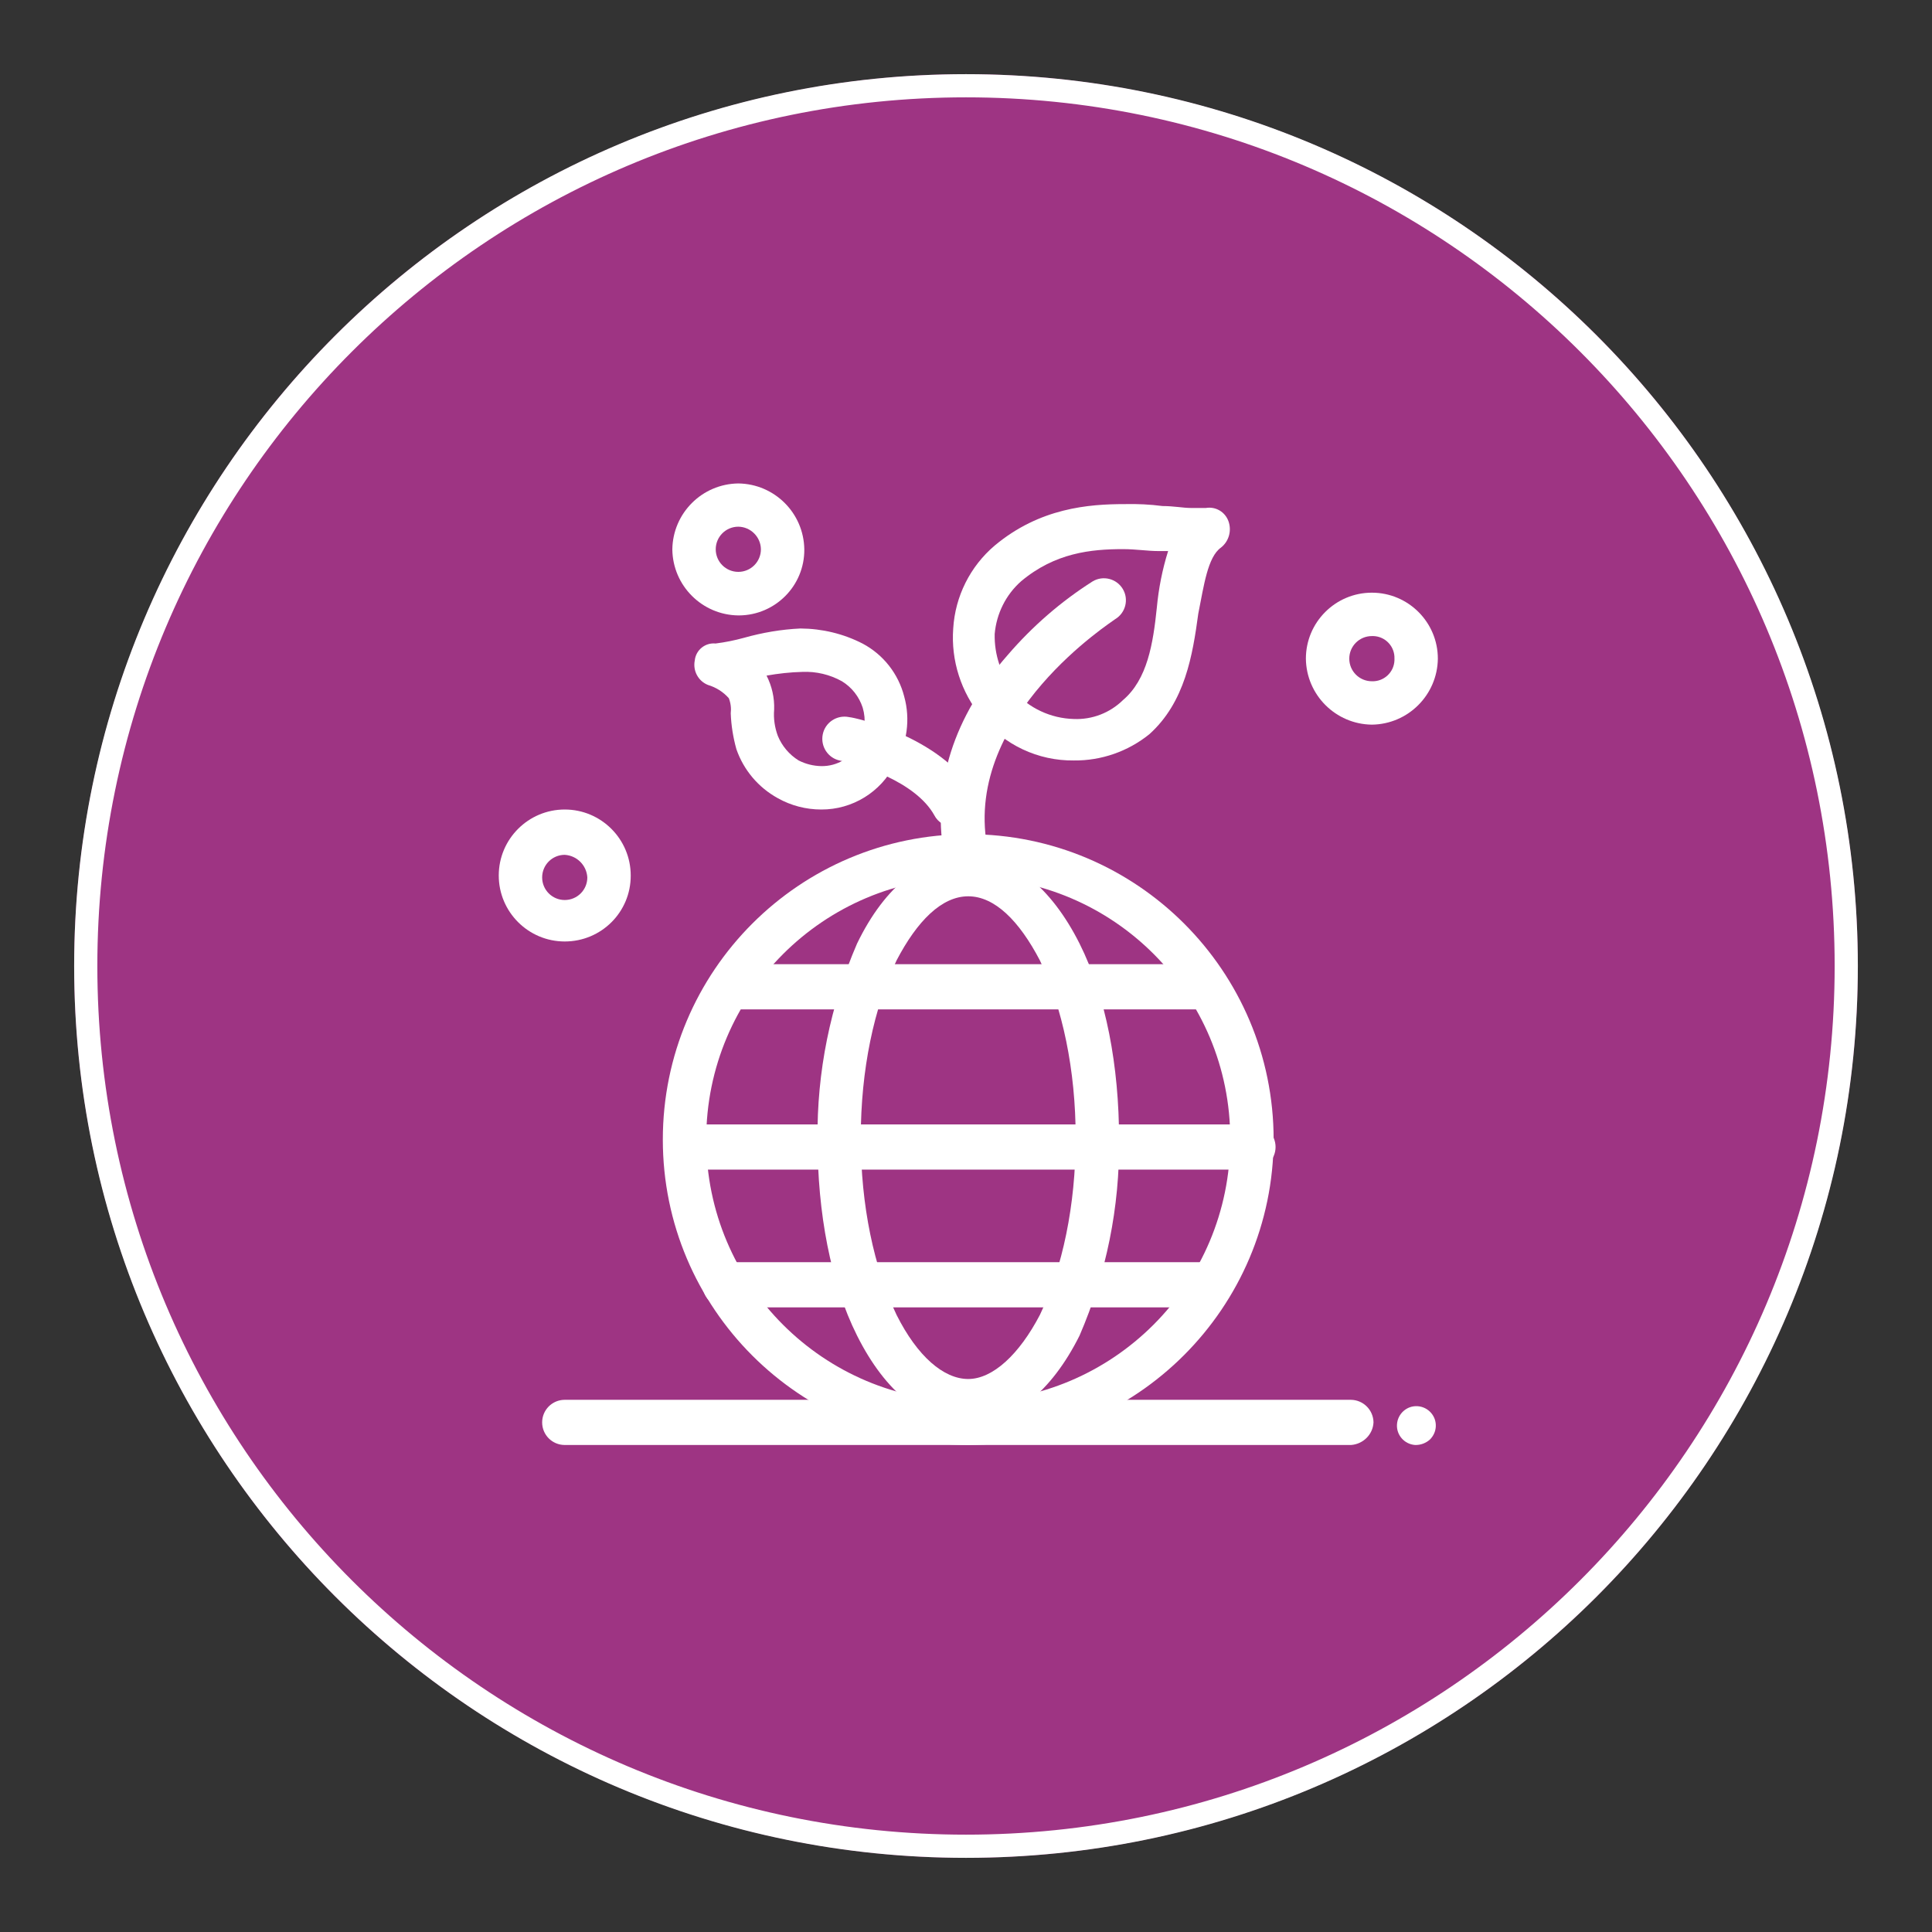
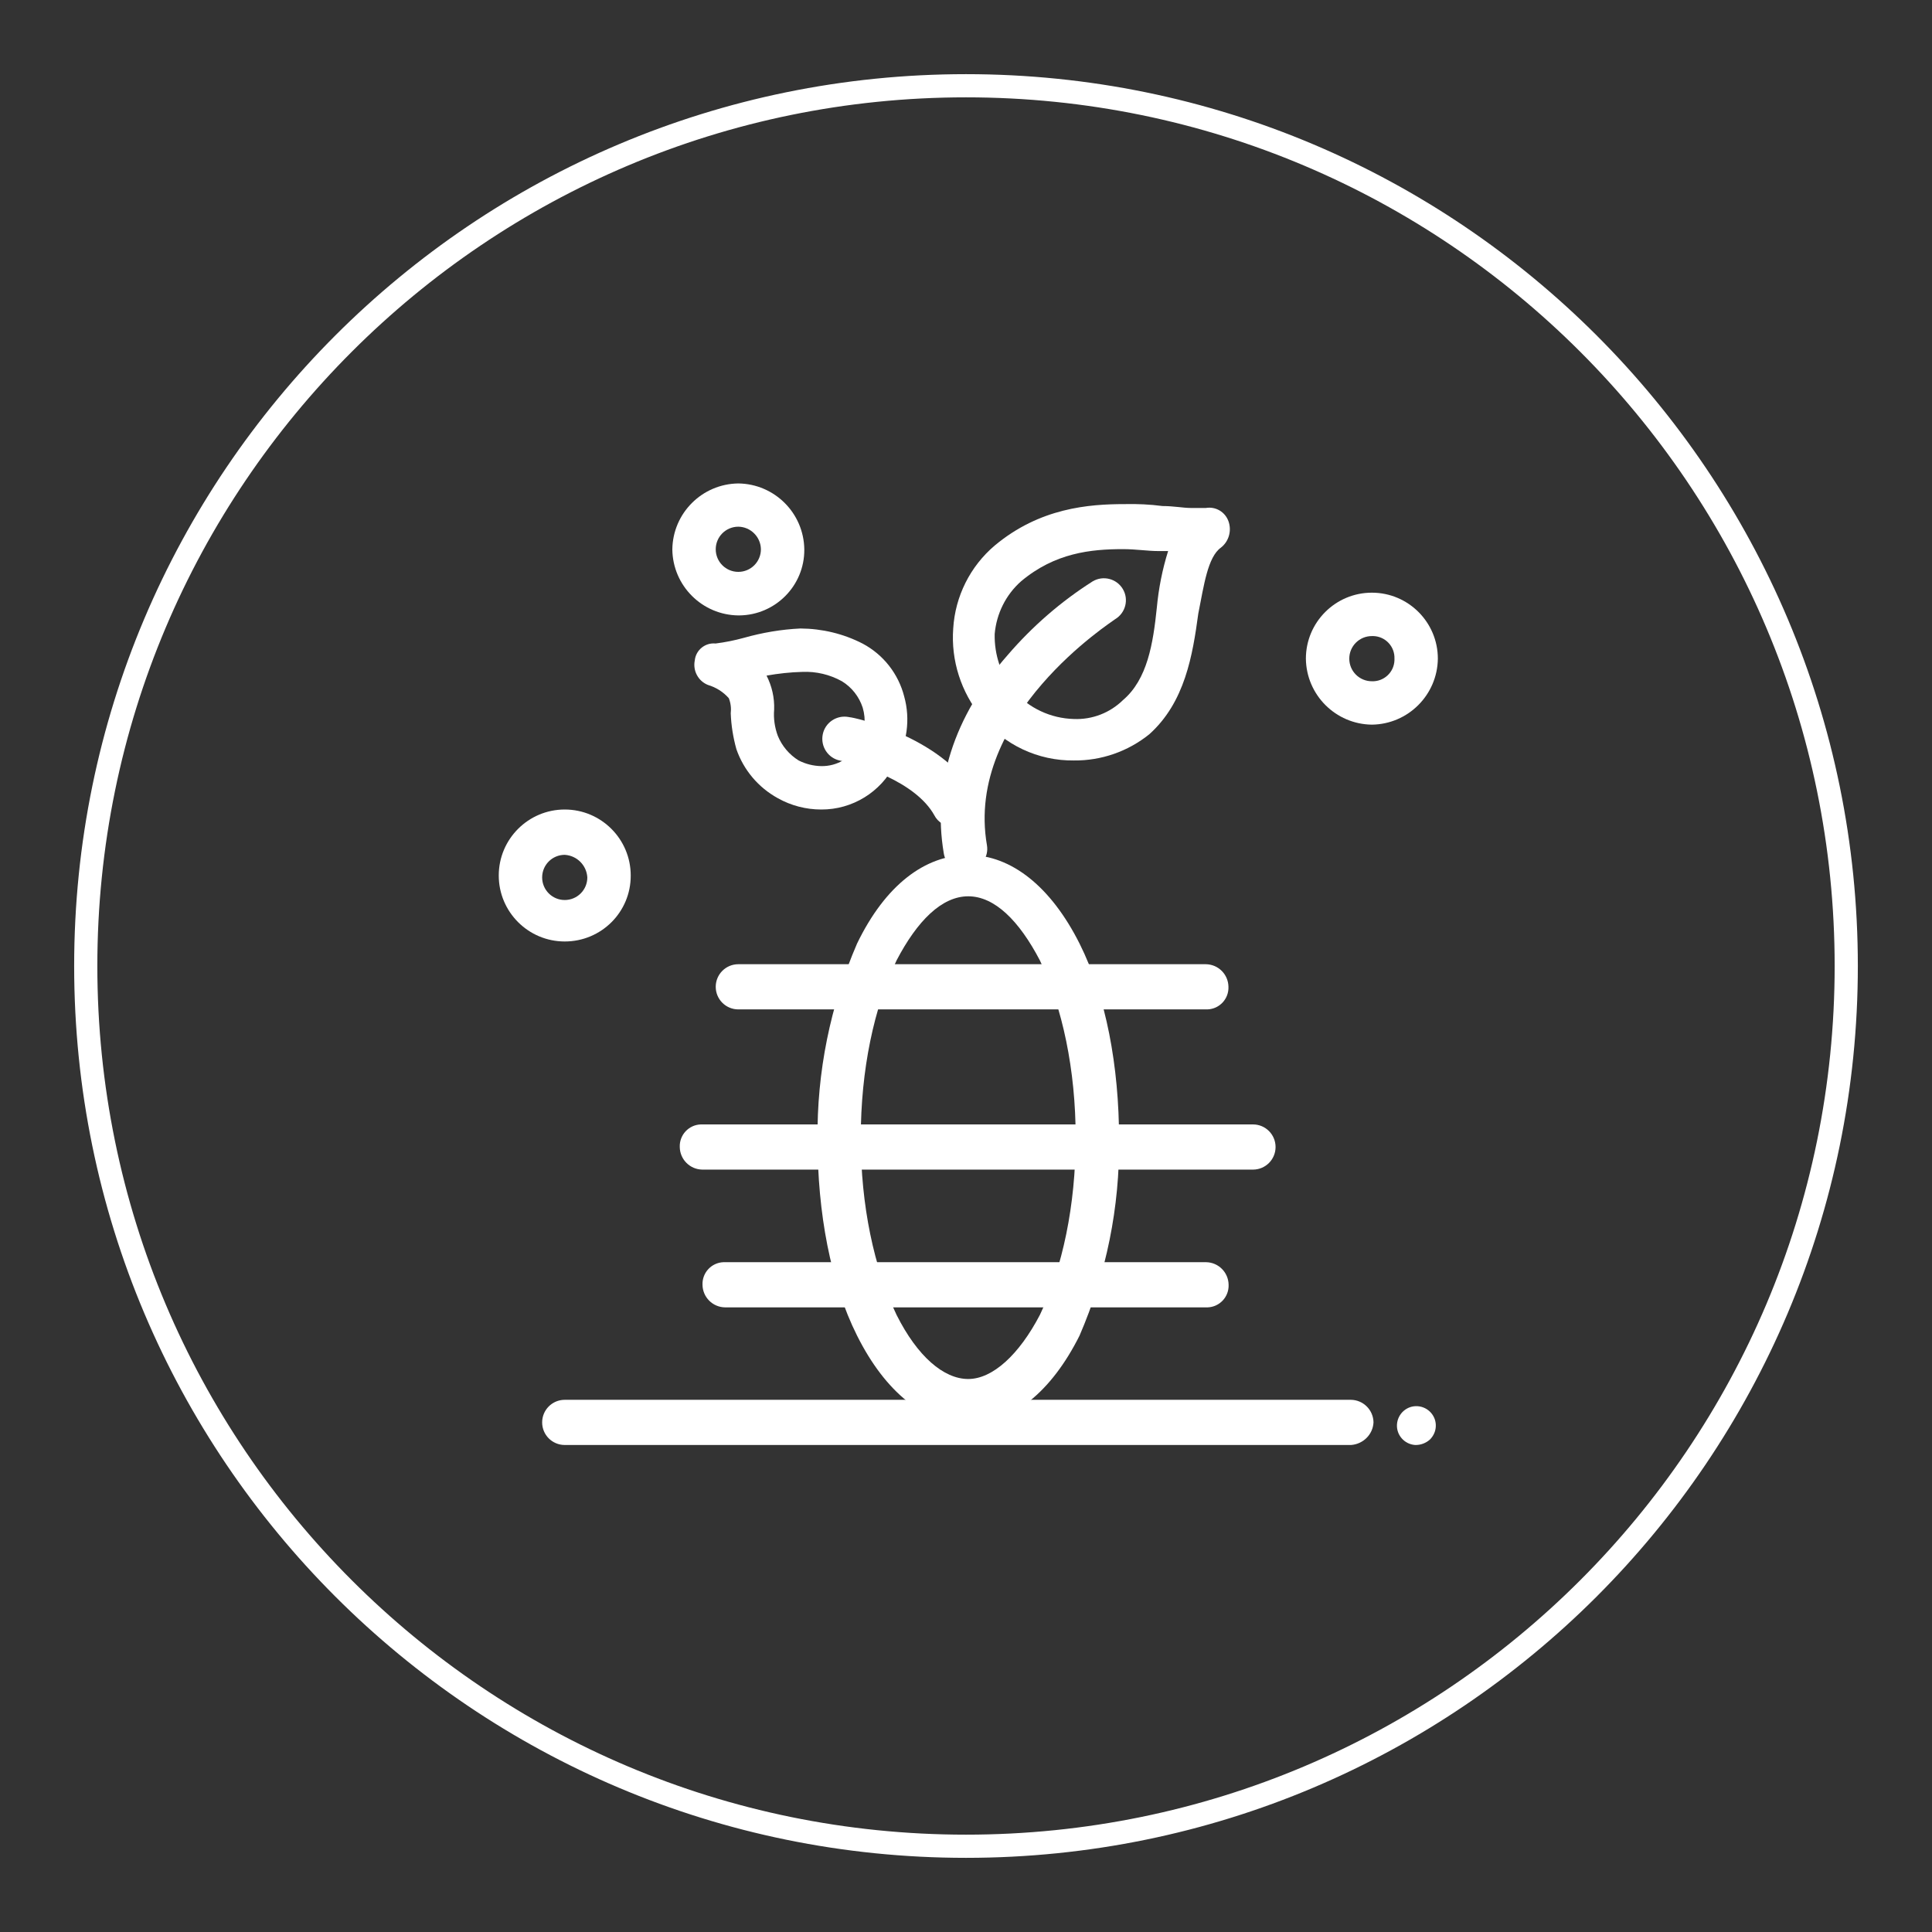
<svg xmlns="http://www.w3.org/2000/svg" xmlns:xlink="http://www.w3.org/1999/xlink" version="1.1" id="Livello_1" x="0px" y="0px" viewBox="0 0 130 130" enable-background="new 0 0 130 130" xml:space="preserve">
  <rect x="0" y="0" width="130" height="130" fill="#333333" stroke="none" />
  <g>
-     <circle fill="#9E3483" cx="-129.35" cy="64.99" r="60.01" />
    <path fill="#FFFFFF" d="M-129.35,5.75v0.78c16.14,0,30.75,6.54,41.33,17.12C-77.44,34.23-70.9,48.84-70.9,64.99   c0,16.14-6.54,30.75-17.12,41.33c-10.58,10.58-25.19,17.12-41.33,17.12c-16.14,0-30.75-6.54-41.33-17.12   c-10.58-10.58-17.12-25.19-17.12-41.33c0-16.14,6.54-30.75,17.12-41.33c10.58-10.58,25.19-17.12,41.33-17.12V5.75V4.97   c-33.14,0-60.01,26.87-60.01,60.01l0,0c0,33.14,26.87,60.01,60.01,60.01c33.14,0,60.01-26.87,60.01-60.01   c0-33.14-26.87-60.01-60.01-60.01V5.75z" />
    <g>
      <defs>
        <rect id="SVGID_1_" x="-161.83" y="35.11" width="64.84" height="59.26" />
      </defs>
      <clipPath id="SVGID_00000029024357561233084850000010319073448701097911_">
        <use xlink:href="#SVGID_1_" overflow="visible" />
      </clipPath>
      <path clip-path="url(#SVGID_00000029024357561233084850000010319073448701097911_)" fill="#FFFFFF" d="M-132.85,94.37h-27.55    c-0.78-0.01-1.42-0.64-1.43-1.43V42.12c0.01-0.78,0.64-1.42,1.43-1.43h27.55c0.78,0.01,1.42,0.64,1.43,1.43v50.95    C-131.49,93.8-132.11,94.37-132.85,94.37 M-158.98,91.64h24.7V43.42h-24.7V91.64z" />
      <path clip-path="url(#SVGID_00000029024357561233084850000010319073448701097911_)" fill="#FFFFFF" d="M-139.74,43.42h-13.77    c-0.78-0.01-1.41-0.64-1.43-1.43v-5.46c0.01-0.78,0.64-1.42,1.43-1.43h13.77c0.78,0.01,1.42,0.64,1.43,1.43V42    c0.03,0.76-0.56,1.4-1.32,1.43H-139.74 M-152.09,40.69h11.04v-2.73h-11.04V40.69z" />
      <path clip-path="url(#SVGID_00000029024357561233084850000010319073448701097911_)" fill="#FFFFFF" d="M-138.31,77.86h-16.51    c-0.78-0.01-1.42-0.64-1.43-1.43v-6.89c0.01-0.78,0.64-1.42,1.43-1.43h16.51c0.78,0.01,1.42,0.64,1.43,1.43v6.89    C-136.94,77.2-137.55,77.81-138.31,77.86 M-153.51,75.13h13.77v-4.16h-13.77V75.13z" />
      <path clip-path="url(#SVGID_00000029024357561233084850000010319073448701097911_)" fill="#FFFFFF" d="M-138.31,88.91h-16.51    c-0.78-0.01-1.42-0.64-1.43-1.43v-6.89c0.01-0.78,0.64-1.42,1.43-1.43h16.51c0.78,0.01,1.41,0.64,1.43,1.43v6.89    C-136.94,88.24-137.55,88.85-138.31,88.91 M-153.51,86.18h13.77v-4.16h-13.77V86.18z" />
      <path clip-path="url(#SVGID_00000029024357561233084850000010319073448701097911_)" fill="#FFFFFF" d="M-98.41,94.37h-27.55    c-0.78-0.01-1.42-0.64-1.43-1.43V42.12c0.01-0.78,0.64-1.42,1.43-1.43h27.55c0.78,0.01,1.42,0.64,1.43,1.43v50.95    C-97.09,93.78-97.68,94.33-98.41,94.37 M-124.54,91.64h24.7V43.42h-24.7V91.64z" />
      <path clip-path="url(#SVGID_00000029024357561233084850000010319073448701097911_)" fill="#FFFFFF" d="M-105.3,43.42h-13.78    c-0.78-0.01-1.41-0.64-1.43-1.43v-5.46c0.01-0.78,0.64-1.42,1.43-1.43h13.78c0.78,0.01,1.42,0.64,1.43,1.43V42    C-103.92,42.76-104.53,43.37-105.3,43.42 M-117.77,40.69h11.05v-2.73h-11.05L-117.77,40.69z" />
      <path clip-path="url(#SVGID_00000029024357561233084850000010319073448701097911_)" fill="#FFFFFF" d="M-103.99,55.89h-16.51    c-0.78-0.01-1.41-0.64-1.43-1.43v-6.89c0.01-0.78,0.64-1.41,1.43-1.43h16.51c0.78,0.01,1.41,0.64,1.42,1.43v6.89    c0.03,0.76-0.56,1.4-1.32,1.43L-103.99,55.89 M-119.07,53.16h13.78V49h-13.78V53.16z" />
      <path clip-path="url(#SVGID_00000029024357561233084850000010319073448701097911_)" fill="#FFFFFF" d="M-103.99,66.82h-16.51    c-0.78-0.01-1.41-0.64-1.43-1.42V58.5c0.01-0.78,0.64-1.42,1.43-1.43h16.51c0.78,0.01,1.41,0.64,1.42,1.43v6.89    c0.03,0.76-0.56,1.39-1.32,1.42H-103.99 M-119.07,64.09h13.78v-4.16h-13.78V64.09z" />
      <path clip-path="url(#SVGID_00000029024357561233084850000010319073448701097911_)" fill="#FFFFFF" d="M-103.99,77.86h-16.51    c-0.78-0.01-1.41-0.64-1.43-1.43v-6.89c0.01-0.78,0.64-1.42,1.43-1.43h16.51c0.78,0.01,1.41,0.64,1.42,1.43v6.89    c0.03,0.76-0.56,1.4-1.32,1.43L-103.99,77.86 M-119.07,75.13h13.78v-4.16h-13.78V75.13z" />
      <path clip-path="url(#SVGID_00000029024357561233084850000010319073448701097911_)" fill="#FFFFFF" d="M-103.99,88.91h-16.51    c-0.78-0.01-1.42-0.64-1.43-1.43v-6.89c0.01-0.78,0.64-1.42,1.43-1.43h16.51c0.78,0.01,1.41,0.64,1.42,1.43v6.89    c0.03,0.76-0.56,1.4-1.32,1.43L-103.99,88.91 M-119.07,86.18h13.78v-4.16h-13.78V86.18z" />
      <path clip-path="url(#SVGID_00000029024357561233084850000010319073448701097911_)" fill="#FFFFFF" d="M-138.31,66.82h-16.51    c-0.79,0-1.43-0.64-1.43-1.43c0-0.79,0.64-1.43,1.43-1.43h0h16.51c0.78,0.01,1.41,0.64,1.43,1.43    C-136.94,66.16-137.55,66.77-138.31,66.82" />
      <path clip-path="url(#SVGID_00000029024357561233084850000010319073448701097911_)" fill="#FFFFFF" d="M-138.31,62.78h-16.51    c-0.79,0-1.43-0.64-1.43-1.43c0-0.79,0.64-1.43,1.43-1.43h0h16.51c0.78,0.01,1.42,0.64,1.43,1.43    C-136.98,62.1-137.57,62.69-138.31,62.78" />
      <path clip-path="url(#SVGID_00000029024357561233084850000010319073448701097911_)" fill="#FFFFFF" d="M-138.31,58.62h-16.51    c-0.79,0-1.43-0.64-1.43-1.43c0-0.79,0.64-1.43,1.43-1.43h0h16.51c0.79,0,1.43,0.64,1.43,1.43    C-136.89,57.99-137.53,58.62-138.31,58.62L-138.31,58.62" />
      <path clip-path="url(#SVGID_00000029024357561233084850000010319073448701097911_)" fill="#FFFFFF" d="M-138.31,54.47h-16.51    c-0.79,0-1.43-0.64-1.43-1.43c0-0.79,0.64-1.43,1.43-1.43h0h16.51c0.78,0.01,1.42,0.64,1.43,1.43    C-136.94,53.81-137.55,54.42-138.31,54.47" />
    </g>
  </g>
  <g>
    <circle fill="#9E3483" cx="-125" cy="207" r="60.01" />
    <path fill="#FFFFFF" d="M-125,147.77v0.78c16.14,0,30.75,6.54,41.33,17.12c10.58,10.58,17.12,25.19,17.12,41.33   c0,16.14-6.54,30.75-17.12,41.33c-10.58,10.58-25.19,17.12-41.33,17.12c-16.14,0-30.75-6.54-41.33-17.12   c-10.58-10.58-17.12-25.19-17.12-41.33c0-16.14,6.54-30.75,17.12-41.33c10.58-10.58,25.19-17.12,41.33-17.12V147.77v-0.78   c-33.14,0-60.01,26.87-60.01,60.01c0,33.14,26.87,60.01,60.01,60.01c33.14,0,60.01-26.87,60.01-60.01   c0-33.14-26.87-60.01-60.01-60.01V147.77z" />
    <g>
      <defs>
        <rect id="SVGID_00000010992084370400970510000016046969426255625601_" x="-158.51" y="172.97" width="67.22" height="67.57" />
      </defs>
      <clipPath id="SVGID_00000164485026433298959670000007772710702795497358_">
        <use xlink:href="#SVGID_00000010992084370400970510000016046969426255625601_" overflow="visible" />
      </clipPath>
      <path clip-path="url(#SVGID_00000164485026433298959670000007772710702795497358_)" fill="#FFFFFF" d="M-103.53,184.96    c-0.21,0.02-0.41-0.02-0.59-0.12l-6.89-2.97c-0.5-0.24-0.83-0.75-0.83-1.31v-6.18c0.01-0.78,0.64-1.42,1.43-1.43h6.89    c0.78,0.01,1.42,0.64,1.43,1.43v9.03c0,0.47-0.22,0.91-0.59,1.19C-102.94,184.8-103.22,184.93-103.53,184.96 M-109.11,179.74    l4.16,1.78v-5.58h-4.16V179.74z" />
      <path clip-path="url(#SVGID_00000164485026433298959670000007772710702795497358_)" fill="#FFFFFF" d="M-92.6,196.48    c-0.17,0.02-0.34-0.02-0.47-0.12l-31.83-10.81l-31.83,10.81c-0.41,0.17-0.88,0.07-1.19-0.24c-0.35-0.25-0.57-0.64-0.59-1.07v-6.89    c0-0.56,0.33-1.07,0.83-1.31l32.18-13.66c0.35-0.12,0.72-0.12,1.07,0l32.3,13.78c0.5,0.24,0.83,0.75,0.83,1.31v6.89    c0,0.44-0.22,0.84-0.59,1.07C-92.09,196.41-92.34,196.49-92.6,196.48 M-155.9,189.12v4.04l30.52-10.33c0.26-0.12,0.57-0.12,0.83,0    l30.64,10.33v-4.04l-31-13.18L-155.9,189.12z" />
      <path clip-path="url(#SVGID_00000164485026433298959670000007772710702795497358_)" fill="#FFFFFF" d="M-102.22,230.92h-23.51    c-0.56,0-1.07-0.33-1.31-0.83c-0.22-0.52-0.13-1.11,0.24-1.54l10.21-10.81l-6.77-0.95c-0.42-0.06-0.78-0.33-0.95-0.71    c-0.21-0.36-0.26-0.79-0.12-1.19l2.61-6.06h-6.41l-5.82,13.66h6.18c0.47,0,0.91,0.22,1.19,0.59c0.22,0.4,0.26,0.87,0.12,1.31    l-2.61,5.58c-0.24,0.5-0.75,0.83-1.31,0.83h-17.1c-0.78-0.01-1.41-0.64-1.43-1.42v-37.05c0-0.59,0.39-1.12,0.95-1.31l22.68-8.19    c0.31-0.12,0.64-0.12,0.95,0l22.68,7.72c0.56,0.19,0.94,0.71,0.95,1.31v37.65c0.03,0.76-0.56,1.4-1.32,1.43H-102.22     M-122.53,228.19h18.88V192.8l-21.26-7.24l-21.38,7.72v34.92h14.96l1.31-2.85h-6.06c-0.47,0-0.91-0.22-1.19-0.59    c-0.28-0.38-0.32-0.88-0.12-1.31l7.12-16.51c0.24-0.5,0.75-0.83,1.31-0.83h9.38c0.47,0,0.91,0.22,1.19,0.59    c0.28,0.38,0.32,0.88,0.12,1.31l-2.73,6.3l7.6,1.07c0.5,0.11,0.9,0.47,1.07,0.95c0.13,0.51-0.01,1.04-0.36,1.43L-122.53,228.19z" />
      <path clip-path="url(#SVGID_00000164485026433298959670000007772710702795497358_)" fill="#FFFFFF" d="M-134.88,240.54    c-0.26-0.01-0.5-0.09-0.71-0.24c-0.55-0.36-0.75-1.07-0.48-1.66l6.18-13.3h-6.06c-0.47,0-0.91-0.22-1.19-0.59    c-0.28-0.38-0.32-0.88-0.12-1.31l7.01-16.51c0.24-0.5,0.75-0.83,1.31-0.83h9.38c0.47,0,0.91,0.22,1.19,0.59    c0.28,0.38,0.32,0.88,0.12,1.31l-2.73,6.29l7.6,1.07c0.5,0.11,0.91,0.47,1.07,0.95c0.13,0.5-0.01,1.04-0.36,1.43l-21.14,22.33    C-134.09,240.37-134.47,240.54-134.88,240.54 M-133.93,222.49h6.06c0.47,0,0.91,0.22,1.19,0.59c0.22,0.4,0.26,0.87,0.12,1.31    l-3.56,7.72l13.66-14.37l-6.77-0.95c-0.42-0.06-0.78-0.33-0.95-0.71c-0.21-0.36-0.26-0.79-0.12-1.19l2.61-6.06h-6.41    L-133.93,222.49z" />
      <path clip-path="url(#SVGID_00000164485026433298959670000007772710702795497358_)" fill="#FFFFFF" d="M-147.59,230.92h-6.89    c-0.79,0-1.43-0.64-1.43-1.43c0-0.79,0.64-1.42,1.43-1.43h6.89c0.78,0.01,1.41,0.64,1.43,1.43    C-146.21,230.26-146.82,230.87-147.59,230.92" />
      <path clip-path="url(#SVGID_00000164485026433298959670000007772710702795497358_)" fill="#FFFFFF" d="M-95.34,230.92h-6.89    c-0.79,0-1.43-0.64-1.43-1.43c0-0.79,0.64-1.43,1.43-1.43h0h6.89c0.79,0,1.43,0.64,1.43,1.43    C-93.91,230.28-94.55,230.92-95.34,230.92" />
      <path clip-path="url(#SVGID_00000164485026433298959670000007772710702795497358_)" fill="#FFFFFF" d="M-124.19,203.37    c-3.8,0-6.89-3.08-6.89-6.89c0-3.8,3.08-6.89,6.89-6.89c3.8,0,6.89,3.08,6.89,6.89v0C-117.31,200.28-120.39,203.37-124.19,203.37     M-124.19,192.32c-2.3,0-4.16,1.86-4.16,4.16c0,2.3,1.86,4.16,4.16,4.16c2.3,0,4.16-1.86,4.16-4.16    C-120.06,194.2-121.91,192.35-124.19,192.32" />
    </g>
  </g>
  <g>
    <circle fill="#9E3483" cx="-121" cy="336" r="60.01" />
    <path fill="#FFFFFF" d="M-121,276.77v0.78c16.14,0,30.75,6.54,41.33,17.12c10.58,10.58,17.12,25.19,17.12,41.33   c0,16.14-6.54,30.75-17.12,41.33c-10.58,10.58-25.19,17.12-41.33,17.12c-16.14,0-30.75-6.54-41.33-17.12   c-10.58-10.58-17.12-25.19-17.12-41.33c0-16.14,6.54-30.75,17.12-41.33c10.58-10.58,25.19-17.12,41.33-17.12V276.77v-0.78   c-33.14,0-60.01,26.87-60.01,60.01c0,33.14,26.87,60.01,60.01,60.01c33.14,0,60.01-26.87,60.01-60.01   c0-33.14-26.87-60.01-60.01-60.01V276.77z" />
    <g>
      <defs>
        <rect id="SVGID_00000025405951432625640090000006859298569426759832_" x="-152.96" y="305.6" width="63.42" height="60.57" />
      </defs>
      <clipPath id="SVGID_00000102509727191941689540000011404356262042276006_">
        <use xlink:href="#SVGID_00000025405951432625640090000006859298569426759832_" overflow="visible" />
      </clipPath>
-       <path clip-path="url(#SVGID_00000102509727191941689540000011404356262042276006_)" fill="#FFFFFF" d="M-137.4,320.8h-5.82    c-0.41,0.02-0.81-0.16-1.07-0.47c-0.84-0.95-1.31-2.17-1.31-3.44c0.02-2.88,2.35-5.2,5.23-5.23c2.88,0.03,5.2,2.35,5.23,5.23    c0,1.27-0.46,2.5-1.31,3.44C-136.66,320.65-137.02,320.83-137.4,320.8 M-142.5,317.95h4.39c0.2-0.36,0.29-0.78,0.24-1.19    c0.03-1.35-1.03-2.46-2.38-2.49h-0.12c-1.34-0.03-2.46,1.03-2.49,2.38v0.12C-142.87,317.19-142.74,317.61-142.5,317.95" />
      <path clip-path="url(#SVGID_00000102509727191941689540000011404356262042276006_)" fill="#FFFFFF" d="M-113.41,357.86h-34.91    c-2.49,0-4.51-2.02-4.51-4.51v0v-30.76c0-2.49,2.02-4.51,4.51-4.51h0h34.92c2.49,0,4.51,2.02,4.51,4.51v0v30.76    C-108.89,355.84-110.91,357.86-113.41,357.86L-113.41,357.86 M-148.32,320.8c-0.97,0.02-1.76,0.81-1.78,1.78v30.76    c0.02,0.97,0.81,1.76,1.78,1.78h34.92c0.97-0.02,1.76-0.81,1.78-1.78v-30.76c-0.02-0.97-0.81-1.76-1.78-1.78L-148.32,320.8z" />
      <path clip-path="url(#SVGID_00000102509727191941689540000011404356262042276006_)" fill="#FFFFFF" d="M-143.22,357.86    c-0.78-0.01-1.42-0.64-1.43-1.43v-37.05c0.01-0.78,0.64-1.42,1.43-1.43c0.76-0.03,1.4,0.56,1.43,1.32v0.11v37.17    C-141.89,357.27-142.49,357.82-143.22,357.86" />
      <path clip-path="url(#SVGID_00000102509727191941689540000011404356262042276006_)" fill="#FFFFFF" d="M-135.02,357.86    c-0.78-0.01-1.41-0.64-1.42-1.43v-37.05c0.01-0.78,0.64-1.41,1.42-1.43c0.76-0.03,1.4,0.56,1.43,1.32l0,0.11v37.17    c-0.02,0.74-0.64,1.33-1.39,1.31L-135.02,357.86" />
      <path clip-path="url(#SVGID_00000102509727191941689540000011404356262042276006_)" fill="#FFFFFF" d="M-126.71,357.86    c-0.78-0.01-1.41-0.64-1.43-1.43v-37.05c0-0.79,0.64-1.43,1.43-1.43c0.79,0,1.43,0.64,1.43,1.43v0v37.17    C-125.39,357.27-125.98,357.82-126.71,357.86" />
      <path clip-path="url(#SVGID_00000102509727191941689540000011404356262042276006_)" fill="#FFFFFF" d="M-118.52,357.86    c-0.78-0.01-1.41-0.64-1.43-1.43v-37.05c0-0.79,0.64-1.43,1.43-1.43c0.79,0,1.43,0.64,1.43,1.43v0v37.17    c-0.02,0.74-0.64,1.33-1.39,1.31L-118.52,357.86" />
      <path clip-path="url(#SVGID_00000102509727191941689540000011404356262042276006_)" fill="#FFFFFF" d="M-110.2,329h-41.33    c-0.79,0-1.43-0.64-1.43-1.43c0-0.79,0.64-1.43,1.43-1.43h0h41.21c0.78,0.01,1.42,0.64,1.43,1.43c0.04,0.74-0.53,1.38-1.27,1.42    L-110.2,329" />
      <path clip-path="url(#SVGID_00000102509727191941689540000011404356262042276006_)" fill="#FFFFFF" d="M-110.2,335.89h-41.33    c-0.79,0-1.43-0.64-1.43-1.42s0.64-1.43,1.42-1.43h0h41.21c0.78,0.01,1.42,0.64,1.43,1.43c0.04,0.74-0.52,1.38-1.27,1.42    L-110.2,335.89" />
      <path clip-path="url(#SVGID_00000102509727191941689540000011404356262042276006_)" fill="#FFFFFF" d="M-110.2,342.78h-41.33    c-0.78-0.01-1.42-0.64-1.43-1.43c0.02-0.74,0.64-1.33,1.38-1.31l0.05,0h41.21c0.78,0.01,1.42,0.64,1.43,1.43    c0.03,0.69-0.49,1.27-1.18,1.31L-110.2,342.78" />
      <path clip-path="url(#SVGID_00000102509727191941689540000011404356262042276006_)" fill="#FFFFFF" d="M-110.2,349.66h-41.33    c-0.78-0.01-1.41-0.64-1.43-1.43c-0.03-0.76,0.56-1.4,1.32-1.43h0.11h41.21c0.78,0.01,1.42,0.64,1.43,1.43    c0.04,0.74-0.53,1.38-1.27,1.42L-110.2,349.66" />
      <path clip-path="url(#SVGID_00000102509727191941689540000011404356262042276006_)" fill="#FFFFFF" d="M-96.54,337.31    c-3.8,0-6.89-3.08-6.89-6.89v-6.89c0.01-0.78,0.64-1.42,1.43-1.43h11.04c0.78,0.01,1.41,0.64,1.43,1.43v6.89    C-89.64,334.23-92.74,337.28-96.54,337.31 M-100.58,324.84v5.46c0,2.3,1.86,4.16,4.16,4.16c2.3,0,4.16-1.86,4.16-4.16v-5.46    L-100.58,324.84z" />
      <path clip-path="url(#SVGID_00000102509727191941689540000011404356262042276006_)" fill="#FFFFFF" d="M-99.28,324.84    c-0.78-0.01-1.42-0.64-1.43-1.43v-5.46c0.01-0.78,0.64-1.41,1.43-1.43c0.76-0.03,1.4,0.56,1.43,1.32v0.11v5.46    c0.03,0.76-0.56,1.4-1.32,1.43H-99.28" />
-       <path clip-path="url(#SVGID_00000102509727191941689540000011404356262042276006_)" fill="#FFFFFF" d="M-93.69,324.84    c-0.78-0.01-1.42-0.64-1.43-1.43v-5.46c0.01-0.78,0.64-1.42,1.43-1.43c0.76-0.03,1.39,0.56,1.42,1.32l0,0.11v5.46    C-92.32,324.18-92.93,324.79-93.69,324.84" />
+       <path clip-path="url(#SVGID_00000102509727191941689540000011404356262042276006_)" fill="#FFFFFF" d="M-93.69,324.84    c-0.78-0.01-1.42-0.64-1.43-1.43v-5.46c0.01-0.78,0.64-1.42,1.43-1.43c0.76-0.03,1.39,0.56,1.42,1.32v5.46    C-92.32,324.18-92.93,324.79-93.69,324.84" />
      <path clip-path="url(#SVGID_00000102509727191941689540000011404356262042276006_)" fill="#FFFFFF" d="M-100.58,353.82    c-3.01,0.01-5.46-2.42-5.46-5.43v-0.03v-6.89c0.03-1.48-1.16-2.71-2.64-2.73l-0.09,0h-1.43c-0.78-0.01-1.42-0.64-1.43-1.43    c-0.03-0.76,0.56-1.4,1.32-1.43h0.11h1.43c3.01-0.01,5.46,2.43,5.46,5.44v0.03v6.89c0,1.51,1.22,2.73,2.73,2.73    c1.51,0,2.73-1.22,2.73-2.73v-12.35c0.01-0.78,0.64-1.41,1.43-1.42c0.76-0.03,1.4,0.56,1.43,1.32l0,0.11v12.35    C-95.08,351.29-97.53,353.74-100.58,353.82" />
      <path clip-path="url(#SVGID_00000102509727191941689540000011404356262042276006_)" fill="#FFFFFF" d="M-95.12,329h-6.89    c-0.79,0-1.43-0.64-1.43-1.43c0-0.79,0.64-1.43,1.43-1.43h0h6.89c0.79,0,1.43,0.64,1.43,1.43C-93.69,328.36-94.33,329-95.12,329    L-95.12,329" />
      <path clip-path="url(#SVGID_00000102509727191941689540000011404356262042276006_)" fill="#FFFFFF" d="M-140.25,310.95    c-0.78-0.01-1.42-0.64-1.43-1.43v-2.49c0-0.79,0.64-1.43,1.43-1.43c0.79,0,1.43,0.64,1.43,1.43v2.49    C-138.92,310.27-139.5,310.85-140.25,310.95" />
-       <path clip-path="url(#SVGID_00000102509727191941689540000011404356262042276006_)" fill="#FFFFFF" d="M-136.69,311.9    c-0.26,0.03-0.52-0.05-0.71-0.24c-0.65-0.37-0.88-1.19-0.51-1.84l0.04-0.06l1.31-2.14c0.37-0.65,1.19-0.88,1.84-0.51l0.06,0.04    c0.65,0.36,0.88,1.18,0.52,1.83l-0.04,0.07l-1.31,2.14C-135.73,311.63-136.19,311.91-136.69,311.9" />
      <path clip-path="url(#SVGID_00000102509727191941689540000011404356262042276006_)" fill="#FFFFFF" d="M-133.95,314.51    c-0.5,0.01-0.96-0.27-1.19-0.71c-0.36-0.66-0.15-1.49,0.48-1.9l2.14-1.31c0.66-0.36,1.48-0.15,1.9,0.47    c0.36,0.66,0.15,1.48-0.47,1.9l-2.14,1.31C-133.43,314.46-133.69,314.54-133.95,314.51" />
      <path clip-path="url(#SVGID_00000102509727191941689540000011404356262042276006_)" fill="#FFFFFF" d="M-146.66,314.51    c-0.25-0.02-0.5-0.11-0.71-0.24l-2.14-1.31c-0.65-0.37-0.88-1.19-0.51-1.84l0.04-0.06c0.37-0.65,1.19-0.88,1.84-0.51l0.06,0.04    l2.14,1.31c0.65,0.36,0.88,1.19,0.52,1.83l-0.04,0.07C-145.7,314.24-146.16,314.52-146.66,314.51" />
      <path clip-path="url(#SVGID_00000102509727191941689540000011404356262042276006_)" fill="#FFFFFF" d="M-143.93,311.9    c-0.5,0.01-0.96-0.27-1.19-0.71l-1.31-2.14c-0.36-0.66-0.15-1.48,0.47-1.9c0.66-0.36,1.48-0.15,1.9,0.47l1.31,2.14    c0.36,0.66,0.15,1.49-0.48,1.9C-143.43,311.79-143.68,311.87-143.93,311.9" />
      <path clip-path="url(#SVGID_00000102509727191941689540000011404356262042276006_)" fill="#FFFFFF" d="M-111.63,366.17h-16.51    c-0.78-0.01-1.41-0.64-1.42-1.43v-8.19c0.01-0.78,0.64-1.41,1.42-1.43c0.76-0.03,1.4,0.56,1.43,1.32v0.11v6.89h15.08    c0.78,0.01,1.41,0.64,1.43,1.43C-110.26,365.6-110.88,366.17-111.63,366.17" />
      <path clip-path="url(#SVGID_00000102509727191941689540000011404356262042276006_)" fill="#FFFFFF" d="M-133.6,366.17h-16.51    c-0.79,0-1.43-0.64-1.43-1.43c0-0.79,0.64-1.43,1.43-1.43h0h15.08v-6.89c0-0.79,0.64-1.43,1.43-1.43c0.79,0,1.43,0.64,1.43,1.43    v8.19C-132.29,365.58-132.88,366.17-133.6,366.17" />
    </g>
  </g>
  <g>
-     <circle fill="#9E3483" cx="65" cy="65" r="60.01" />
    <path fill="#FFFFFF" d="M65,5.77v0.78c16.14,0,30.75,6.54,41.33,17.12c10.58,10.58,17.12,25.19,17.12,41.33   c0,16.14-6.54,30.75-17.12,41.33C95.75,116.91,81.14,123.45,65,123.45c-16.14,0-30.75-6.54-41.33-17.12   C13.09,95.75,6.55,81.14,6.55,65c0-16.14,6.54-30.75,17.12-41.33C34.25,13.09,48.86,6.55,65,6.55V5.77V4.99   C31.86,4.99,4.99,31.86,4.99,65c0,33.14,26.87,60.01,60.01,60.01c33.14,0,60.01-26.87,60.01-60.01c0-33.14-26.87-60.01-60.01-60.01   V5.77z" />
    <g>
      <defs>
        <rect id="SVGID_00000140700927737942391330000016957438192201186745_" x="33.56" y="32.53" width="63.18" height="64.7" />
      </defs>
      <clipPath id="SVGID_00000087371756219164575340000008301525088236378287_">
        <use xlink:href="#SVGID_00000140700927737942391330000016957438192201186745_" overflow="visible" />
      </clipPath>
-       <path clip-path="url(#SVGID_00000087371756219164575340000008301525088236378287_)" fill="#FFFFFF" d="M65.15,97.23    c-11.35,0-20.55-9.2-20.55-20.55c0-11.35,9.2-20.55,20.55-20.55c11.35,0,20.55,9.2,20.55,20.55    C85.67,88.01,76.49,97.19,65.15,97.23 M65.15,59.04c-9.74,0-17.63,7.9-17.63,17.63c0,9.74,7.9,17.63,17.63,17.63    c9.74,0,17.63-7.89,17.63-17.63c0.02-9.72-7.84-17.61-17.56-17.63L65.15,59.04" />
      <path clip-path="url(#SVGID_00000087371756219164575340000008301525088236378287_)" fill="#FFFFFF" d="M65.15,95.83    c-2.92,0-5.58-2.16-7.48-5.96c-1.78-3.55-2.66-8.25-2.66-13.19c-0.05-4.54,0.86-9.03,2.66-13.19c1.9-3.93,4.57-5.96,7.48-5.96    c2.92,0,5.58,2.16,7.49,5.96c1.78,3.55,2.66,8.25,2.66,13.19c0.05,4.54-0.86,9.03-2.66,13.19C70.74,93.67,68.07,95.83,65.15,95.83     M65.15,60.31c-1.78,0-3.43,1.65-4.82,4.31c-1.52,3.17-2.41,7.36-2.41,11.93c0,4.57,0.89,8.75,2.41,11.93    c1.4,2.79,3.17,4.31,4.82,4.31c1.65,0,3.43-1.65,4.82-4.31c1.52-3.17,2.41-7.36,2.41-11.93c0-4.57-0.89-8.75-2.41-11.93    C68.58,61.96,66.93,60.31,65.15,60.31" />
      <path clip-path="url(#SVGID_00000087371756219164575340000008301525088236378287_)" fill="#FFFFFF" d="M84.31,78.7H47.26    c-0.84-0.01-1.51-0.69-1.52-1.52c-0.03-0.81,0.6-1.49,1.41-1.52h0.11h37.05c0.84,0,1.52,0.68,1.52,1.52    C85.83,78.02,85.15,78.7,84.31,78.7" />
      <path clip-path="url(#SVGID_00000087371756219164575340000008301525088236378287_)" fill="#FFFFFF" d="M81.14,67.92H49.68    c-0.84,0-1.52-0.68-1.52-1.52c0-0.84,0.68-1.52,1.52-1.52h31.46c0.84,0.01,1.51,0.69,1.52,1.52c0.03,0.81-0.6,1.49-1.41,1.52    L81.14,67.92" />
      <path clip-path="url(#SVGID_00000087371756219164575340000008301525088236378287_)" fill="#FFFFFF" d="M81.14,87.97H48.79    c-0.84-0.01-1.51-0.69-1.52-1.52c-0.03-0.81,0.6-1.49,1.41-1.52l0.12,0h32.35c0.84,0.01,1.51,0.69,1.52,1.52    c0.03,0.81-0.6,1.49-1.41,1.52H81.14" />
      <path clip-path="url(#SVGID_00000087371756219164575340000008301525088236378287_)" fill="#FFFFFF" d="M72.26,51.17    c-2.41,0.03-4.7-1.05-6.22-2.92c-1.37-1.67-2.06-3.81-1.9-5.96c0.13-2.16,1.14-4.18,2.79-5.58c3.04-2.54,6.34-2.79,8.75-2.79    c0.85-0.02,1.7,0.02,2.54,0.13c0.76,0,1.4,0.13,1.9,0.13h1.02c0.66-0.11,1.29,0.26,1.52,0.89c0.23,0.64,0.03,1.36-0.51,1.78    c-0.89,0.64-1.14,2.54-1.52,4.44c-0.38,2.79-0.89,5.96-3.3,8.12C75.9,50.56,74.11,51.19,72.26,51.17 M68.2,46.48    c1.03,1.17,2.5,1.86,4.06,1.9c1.23,0.05,2.42-0.41,3.3-1.27c1.65-1.4,2.03-3.81,2.28-6.22c0.12-1.29,0.37-2.57,0.76-3.81h-0.63    c-0.76,0-1.52-0.13-2.41-0.13c-2.16,0-4.57,0.25-6.85,2.16c-1.03,0.91-1.66,2.18-1.78,3.55C66.9,44.05,67.35,45.39,68.2,46.48" />
      <path clip-path="url(#SVGID_00000087371756219164575340000008301525088236378287_)" fill="#FFFFFF" d="M64.9,58.66    c-0.71-0.03-1.3-0.56-1.4-1.27c-0.76-4.57,0.63-9.14,4.31-13.32c1.65-1.92,3.57-3.59,5.71-4.95c0.7-0.42,1.61-0.19,2.03,0.51    c0.42,0.7,0.19,1.61-0.51,2.03c-0.13,0.13-10.15,6.47-8.63,15.22c0.13,0.77-0.38,1.5-1.14,1.65    C65.03,58.66,65.03,58.66,64.9,58.66" />
      <path clip-path="url(#SVGID_00000087371756219164575340000008301525088236378287_)" fill="#FFFFFF" d="M55.26,54.47L55.26,54.47    c-1.02,0-2.03-0.26-2.92-0.76c-1.31-0.72-2.3-1.89-2.79-3.3c-0.22-0.79-0.35-1.6-0.38-2.41c0.04-0.34,0-0.69-0.13-1.02    c-0.37-0.42-0.86-0.73-1.4-0.89c-0.66-0.26-1.03-0.96-0.89-1.65c0.07-0.7,0.7-1.21,1.4-1.14c0.64-0.08,1.28-0.21,1.9-0.38    c1.24-0.35,2.52-0.57,3.81-0.63c1.46,0.01,2.89,0.35,4.19,1.02c1.39,0.74,2.4,2.03,2.79,3.55c0.43,1.54,0.2,3.2-0.63,4.57    C59.27,53.3,57.35,54.48,55.26,54.47 M52.34,49.52c0.28,0.68,0.77,1.26,1.4,1.65c0.47,0.24,0.99,0.37,1.52,0.38    c1.07,0.02,2.05-0.57,2.54-1.52c0.4-0.74,0.49-1.6,0.25-2.41c-0.24-0.74-0.73-1.37-1.4-1.78c-0.81-0.45-1.73-0.67-2.66-0.63    c-0.81,0.02-1.62,0.11-2.41,0.25c0.36,0.71,0.54,1.49,0.51,2.29C52.04,48.35,52.13,48.96,52.34,49.52" />
      <path clip-path="url(#SVGID_00000087371756219164575340000008301525088236378287_)" fill="#FFFFFF" d="M64.14,55.62    c-0.53,0.01-1.03-0.29-1.27-0.76c-1.27-2.29-5.07-3.43-6.34-3.68c-0.81-0.16-1.33-0.95-1.17-1.76c0.16-0.81,0.95-1.33,1.76-1.17    l0.05,0.01c0.25,0,6.09,1.27,8.37,5.07c0.38,0.71,0.16,1.59-0.51,2.03C64.75,55.49,64.45,55.57,64.14,55.62" />
      <path clip-path="url(#SVGID_00000087371756219164575340000008301525088236378287_)" fill="#FFFFFF" d="M90.91,97.23H38    c-0.84,0-1.52-0.68-1.52-1.52c0-0.84,0.68-1.52,1.52-1.52h52.9c0.84,0.01,1.51,0.69,1.52,1.52    C92.38,96.52,91.73,97.17,90.91,97.23" />
      <path clip-path="url(#SVGID_00000087371756219164575340000008301525088236378287_)" fill="#FFFFFF" d="M95.22,97.23    c-0.72-0.05-1.27-0.67-1.22-1.39c0.05-0.72,0.67-1.27,1.39-1.22c0.72,0.05,1.27,0.67,1.22,1.39c-0.02,0.32-0.16,0.61-0.38,0.84    C95.96,97.1,95.6,97.24,95.22,97.23" />
      <path clip-path="url(#SVGID_00000087371756219164575340000008301525088236378287_)" fill="#FFFFFF" d="M38,63.35    c-2.45,0-4.44-1.99-4.44-4.44c0-2.45,1.99-4.44,4.44-4.44h0c2.45,0,4.44,1.99,4.44,4.44C42.45,61.37,40.46,63.35,38,63.35    L38,63.35 M38,57.52c-0.84,0-1.52,0.68-1.52,1.52s0.68,1.52,1.52,1.52c0.84,0,1.52-0.68,1.52-1.52    C39.47,58.22,38.82,57.57,38,57.52" />
      <path clip-path="url(#SVGID_00000087371756219164575340000008301525088236378287_)" fill="#FFFFFF" d="M92.31,48.76    c-2.44-0.03-4.41-2-4.44-4.44c0-2.45,1.99-4.44,4.44-4.44c2.45,0,4.44,1.99,4.44,4.44v0C96.72,46.76,94.75,48.73,92.31,48.76     M92.31,42.8c-0.84,0-1.52,0.68-1.52,1.52s0.68,1.52,1.52,1.52c0.81,0.03,1.49-0.6,1.52-1.41v-0.11c0.03-0.81-0.6-1.49-1.41-1.52    L92.31,42.8" />
      <path clip-path="url(#SVGID_00000087371756219164575340000008301525088236378287_)" fill="#FFFFFF" d="M49.68,41.41    c-2.44-0.03-4.41-2-4.44-4.44c0.03-2.44,2-4.41,4.44-4.44c2.44,0.03,4.41,2,4.44,4.44c0.02,2.44-1.95,4.42-4.38,4.44L49.68,41.41     M49.68,35.44c-0.84,0-1.52,0.68-1.52,1.52c0,0.84,0.68,1.52,1.52,1.52c0.84,0,1.52-0.68,1.52-1.52    C51.19,36.13,50.51,35.45,49.68,35.44" />
    </g>
  </g>
</svg>